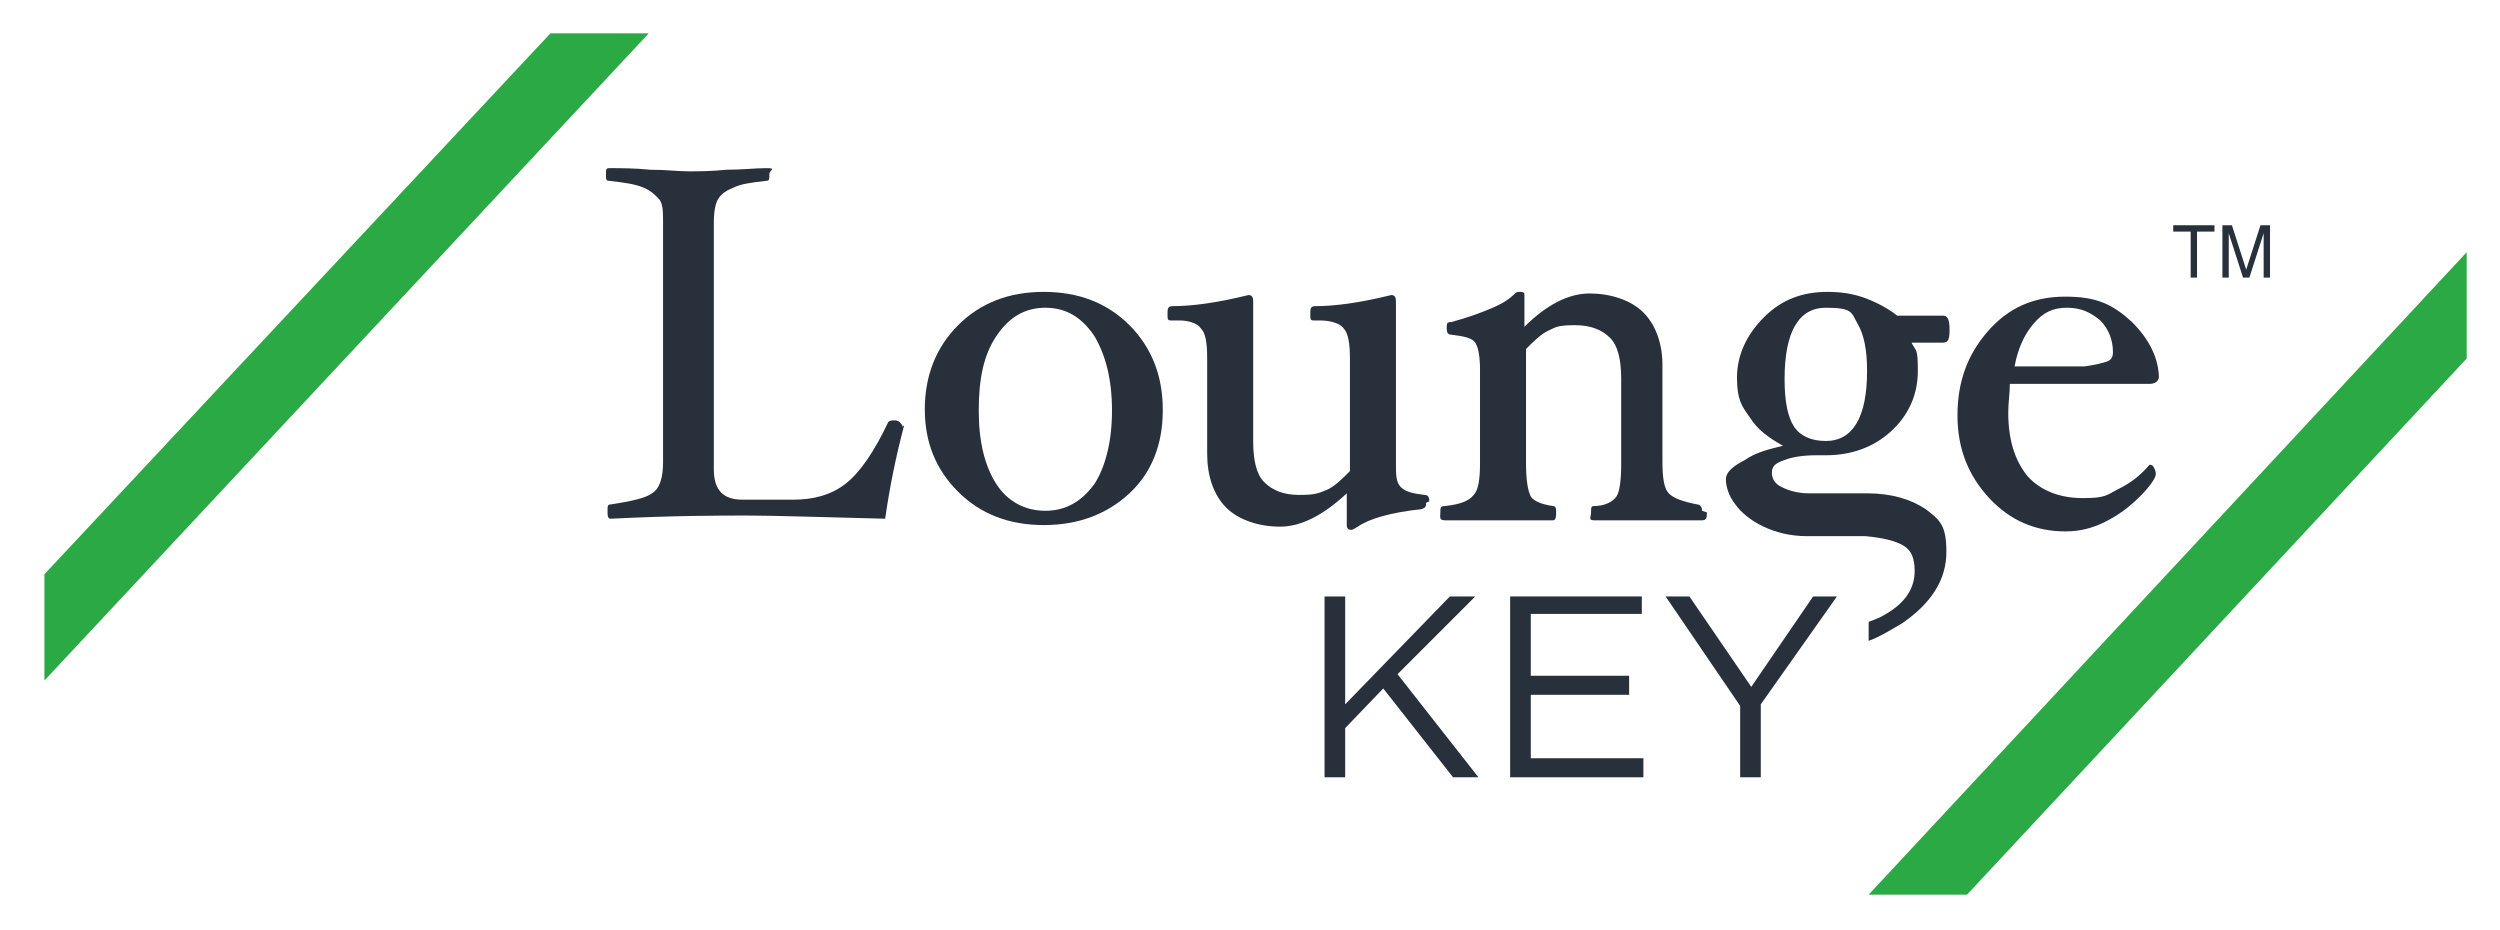
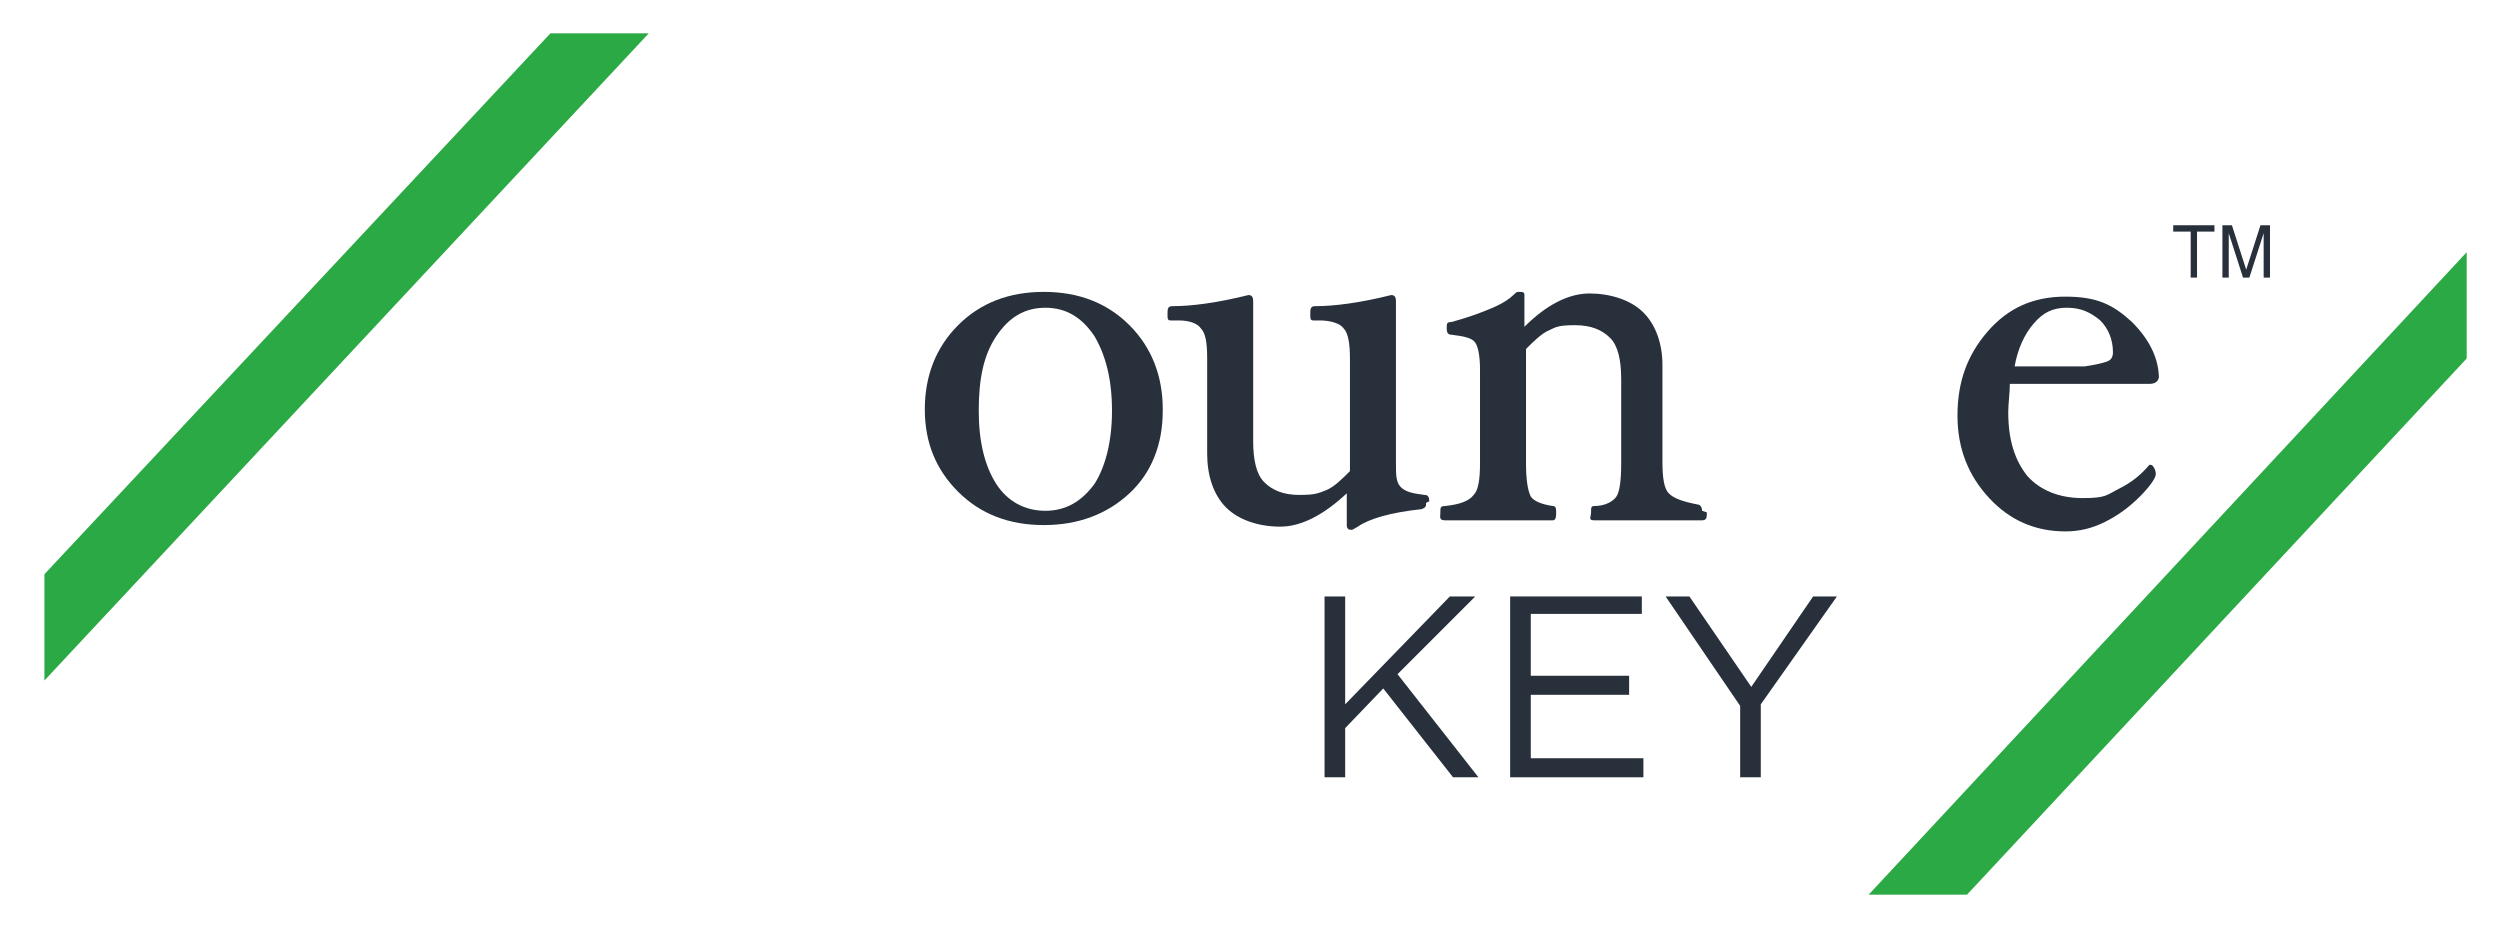
<svg xmlns="http://www.w3.org/2000/svg" id="Capa_1" version="1.1" viewBox="0 0 157.6 58.6">
  <defs>
    <style>
      .st0 {
        fill: #2ba944;
      }

      .st1 {
        fill: #27303b;
      }
    </style>
  </defs>
  <g id="Layer_1">
    <polygon class="st1" points="83.5 37.6 84.8 37.6 84.8 44.4 91.4 37.6 93 37.6 88.1 42.5 93.2 49 91.6 49 87.2 43.4 84.8 45.9 84.8 49 83.5 49 83.5 37.6" />
    <polygon class="st1" points="95.2 37.6 103.5 37.6 103.5 38.7 96.5 38.7 96.5 42.6 102.7 42.6 102.7 43.8 96.5 43.8 96.5 47.8 103.6 47.8 103.6 49 95.2 49 95.2 37.6" />
    <polygon class="st1" points="109.7 44.5 105 37.6 106.5 37.6 110.4 43.3 114.3 37.6 115.8 37.6 111 44.4 111 49 109.7 49 109.7 44.5" />
    <g>
-       <path class="st1" d="M115.1,27.8c-.9,0-1.6-.3-2-.9-.4-.6-.6-1.6-.6-3,0-3,.9-4.5,2.6-4.5s1.6.3,2,1,.6,1.6.6,3c0,2.9-.9,4.4-2.6,4.4M122.9,20.8c0-.6-.1-.9-.4-.9h-2.9c-.5-.4-1.2-.8-2-1.1-.8-.3-1.6-.4-2.4-.4-1.6,0-2.9.5-4,1.6-1.1,1.1-1.7,2.4-1.7,3.8s.3,1.8.8,2.5c.5.8,1.2,1.3,2.1,1.8-.8.2-1.7.4-2.4.9-.8.4-1.2.8-1.2,1.2,0,.5.2,1.1.6,1.6.7,1,2.4,2,4.5,2h3.7c1.1.1,1.9.3,2.4.6s.7.8.7,1.6c0,1.1-.6,2-1.8,2.7-.3.2-.8.4-1.1.5v1.2c.8-.3,1.4-.7,2.1-1.1,1.9-1.3,2.8-2.8,2.8-4.5s-.4-2-1.3-2.7c-.9-.6-2.1-1-3.7-1h-3.7c-.7,0-1.3-.2-1.7-.4-.4-.2-.6-.5-.6-.9s.2-.6.8-.8c.5-.2,1.2-.3,2-.3h.6c1.6,0,3-.5,4.1-1.5s1.7-2.3,1.7-3.8-.1-1.2-.4-1.8h2c.3,0,.4-.2.4-.8" />
-       <path class="st1" d="M57,26.8c-.5,1.9-.9,3.8-1.2,5.9-4.1-.1-7-.2-8.7-.2s-4.6,0-8.6.2c-.2,0-.2-.2-.2-.5s0-.4.2-.4c1.3-.2,2.2-.4,2.6-.7.5-.3.7-1,.7-2v-15c0-.8,0-1.3-.3-1.6s-.5-.5-1-.7c-.5-.2-1.2-.3-2.1-.4-.2,0-.2-.1-.2-.4s0-.4.2-.4c.7,0,1.6,0,2.6.1,1,0,1.7.1,2.4.1s1.4,0,2.4-.1c1,0,1.8-.1,2.5-.1s.2.1.2.4,0,.4-.2.4c-.9.1-1.6.2-2,.4-.5.2-.8.4-1,.7-.2.3-.3.8-.3,1.6v15.5c0,1.3.6,1.9,1.8,1.9h3.2c1.3,0,2.4-.3,3.3-1s1.8-2,2.7-3.9c0,0,.1-.1.3-.1s.3,0,.4.1.2.2.2.3" />
      <path class="st1" d="M70.1,25.9c0-2-.4-3.5-1.1-4.7-.8-1.2-1.8-1.8-3.1-1.8s-2.3.6-3.1,1.8-1.1,2.7-1.1,4.7.4,3.5,1.1,4.6c.7,1.1,1.8,1.7,3.1,1.7s2.3-.6,3.1-1.7c.7-1.1,1.1-2.7,1.1-4.6M73.3,25.9c0,2.1-.7,3.9-2.1,5.2s-3.2,2-5.4,2-4-.7-5.4-2.1c-1.4-1.4-2.1-3.1-2.1-5.2s.7-3.9,2.1-5.3c1.4-1.4,3.2-2.1,5.4-2.1s4,.7,5.4,2.1c1.4,1.4,2.1,3.2,2.1,5.3" />
      <path class="st1" d="M89.9,31.7c0,.2,0,.3-.3.4-1.9.2-3.3.6-4,1.1-.2.1-.3.2-.4.2s-.3,0-.3-.3v-2c-1.5,1.4-2.9,2.1-4.2,2.1s-2.6-.4-3.4-1.2c-.8-.8-1.2-2-1.2-3.4v-6c0-1-.1-1.6-.4-1.9-.2-.3-.7-.5-1.4-.5s-.3,0-.5,0c-.2,0-.2-.1-.2-.4s0-.5.3-.5c1.2,0,2.8-.2,4.8-.7.2,0,.3.1.3.4v8.8c0,1.2.2,2.1.7,2.6s1.2.8,2.2.8,1.2-.1,1.7-.3c.5-.2,1-.7,1.5-1.2v-7.1c0-.9-.1-1.6-.4-1.9-.2-.3-.8-.5-1.5-.5s-.3,0-.4,0c-.2,0-.2-.1-.2-.4s0-.5.3-.5c1.2,0,2.8-.2,4.8-.7.2,0,.3.1.3.4v10.2c0,.7,0,1.2.3,1.5s.7.4,1.5.5c.2,0,.3.1.3.4" />
      <path class="st1" d="M107.6,32.3c0,.3,0,.5-.3.5-.4,0-.9,0-1.6,0-.7,0-1.3,0-1.8,0s-1.1,0-1.8,0c-.6,0-1.2,0-1.6,0s-.2-.2-.2-.5,0-.4.2-.4c.7,0,1.2-.3,1.4-.6.2-.3.3-1,.3-2.1v-5.3c0-1.2-.2-2.1-.7-2.6-.5-.5-1.2-.8-2.2-.8s-1.2.1-1.6.3c-.5.2-1,.7-1.5,1.2v7.2c0,1,.1,1.7.3,2.1.2.3.7.5,1.4.6.2,0,.2.2.2.4s0,.5-.2.5c-.4,0-1,0-1.6,0-.7,0-1.3,0-1.8,0s-1.1,0-1.8,0c-.6,0-1.2,0-1.6,0s-.3-.2-.3-.5,0-.4.3-.4c.9-.1,1.5-.3,1.8-.7.3-.3.4-1,.4-2v-5.9c0-.8-.1-1.4-.3-1.7s-.7-.4-1.5-.5c-.2,0-.3-.1-.3-.4s0-.4.3-.4c1.1-.3,1.9-.6,2.6-.9.7-.3,1.1-.6,1.3-.8.1-.1.2-.2.3-.2.3,0,.4,0,.4.2v2c1.4-1.4,2.8-2.1,4.1-2.1s2.6.4,3.4,1.2c.8.8,1.2,2,1.2,3.3v6.1c0,1,.1,1.7.4,2s.8.5,1.8.7c.2,0,.3.2.3.4" />
      <path class="st1" d="M133.2,22.2c0-.8-.3-1.5-.8-2-.6-.5-1.2-.8-2.1-.8s-1.5.3-2.1,1-1,1.6-1.2,2.7h4.4c.7-.1,1.1-.2,1.4-.3s.4-.3.4-.6M136.1,23.7c0,.3-.2.5-.6.5h-8.8c0,.6-.1,1.2-.1,1.8,0,1.7.4,3,1.2,4,.8.9,2,1.4,3.5,1.4s1.5-.2,2.3-.6c.8-.4,1.4-.9,1.9-1.5h0c.1,0,.2,0,.3.2s.1.3.1.4c0,.2-.3.7-1,1.4-.7.7-1.4,1.2-2.2,1.6s-1.6.6-2.5.6c-1.9,0-3.5-.7-4.8-2.1s-2-3.1-2-5.2.6-3.8,1.9-5.3,2.9-2.2,4.9-2.2,3,.5,4.2,1.6c1.1,1.1,1.7,2.3,1.7,3.6" />
    </g>
    <polygon class="st0" points="34.7 2.1 2.8 36.2 2.8 42.9 40.9 2.1 34.7 2.1" />
    <polygon class="st0" points="117.8 56.4 124 56.4 155.5 22.6 155.5 15.9 117.8 56.4" />
    <g>
      <path class="st1" d="M139.6,14.2v.4h-1.1v2.9h-.4v-2.9h-1.1v-.4h2.7Z" />
      <path class="st1" d="M140.1,14.2h.6l.9,2.8.9-2.8h.6v3.3h-.4v-2.8l-.9,2.8h-.4l-.9-2.8h0v2.8h-.4v-3.3h0Z" />
    </g>
  </g>
</svg>